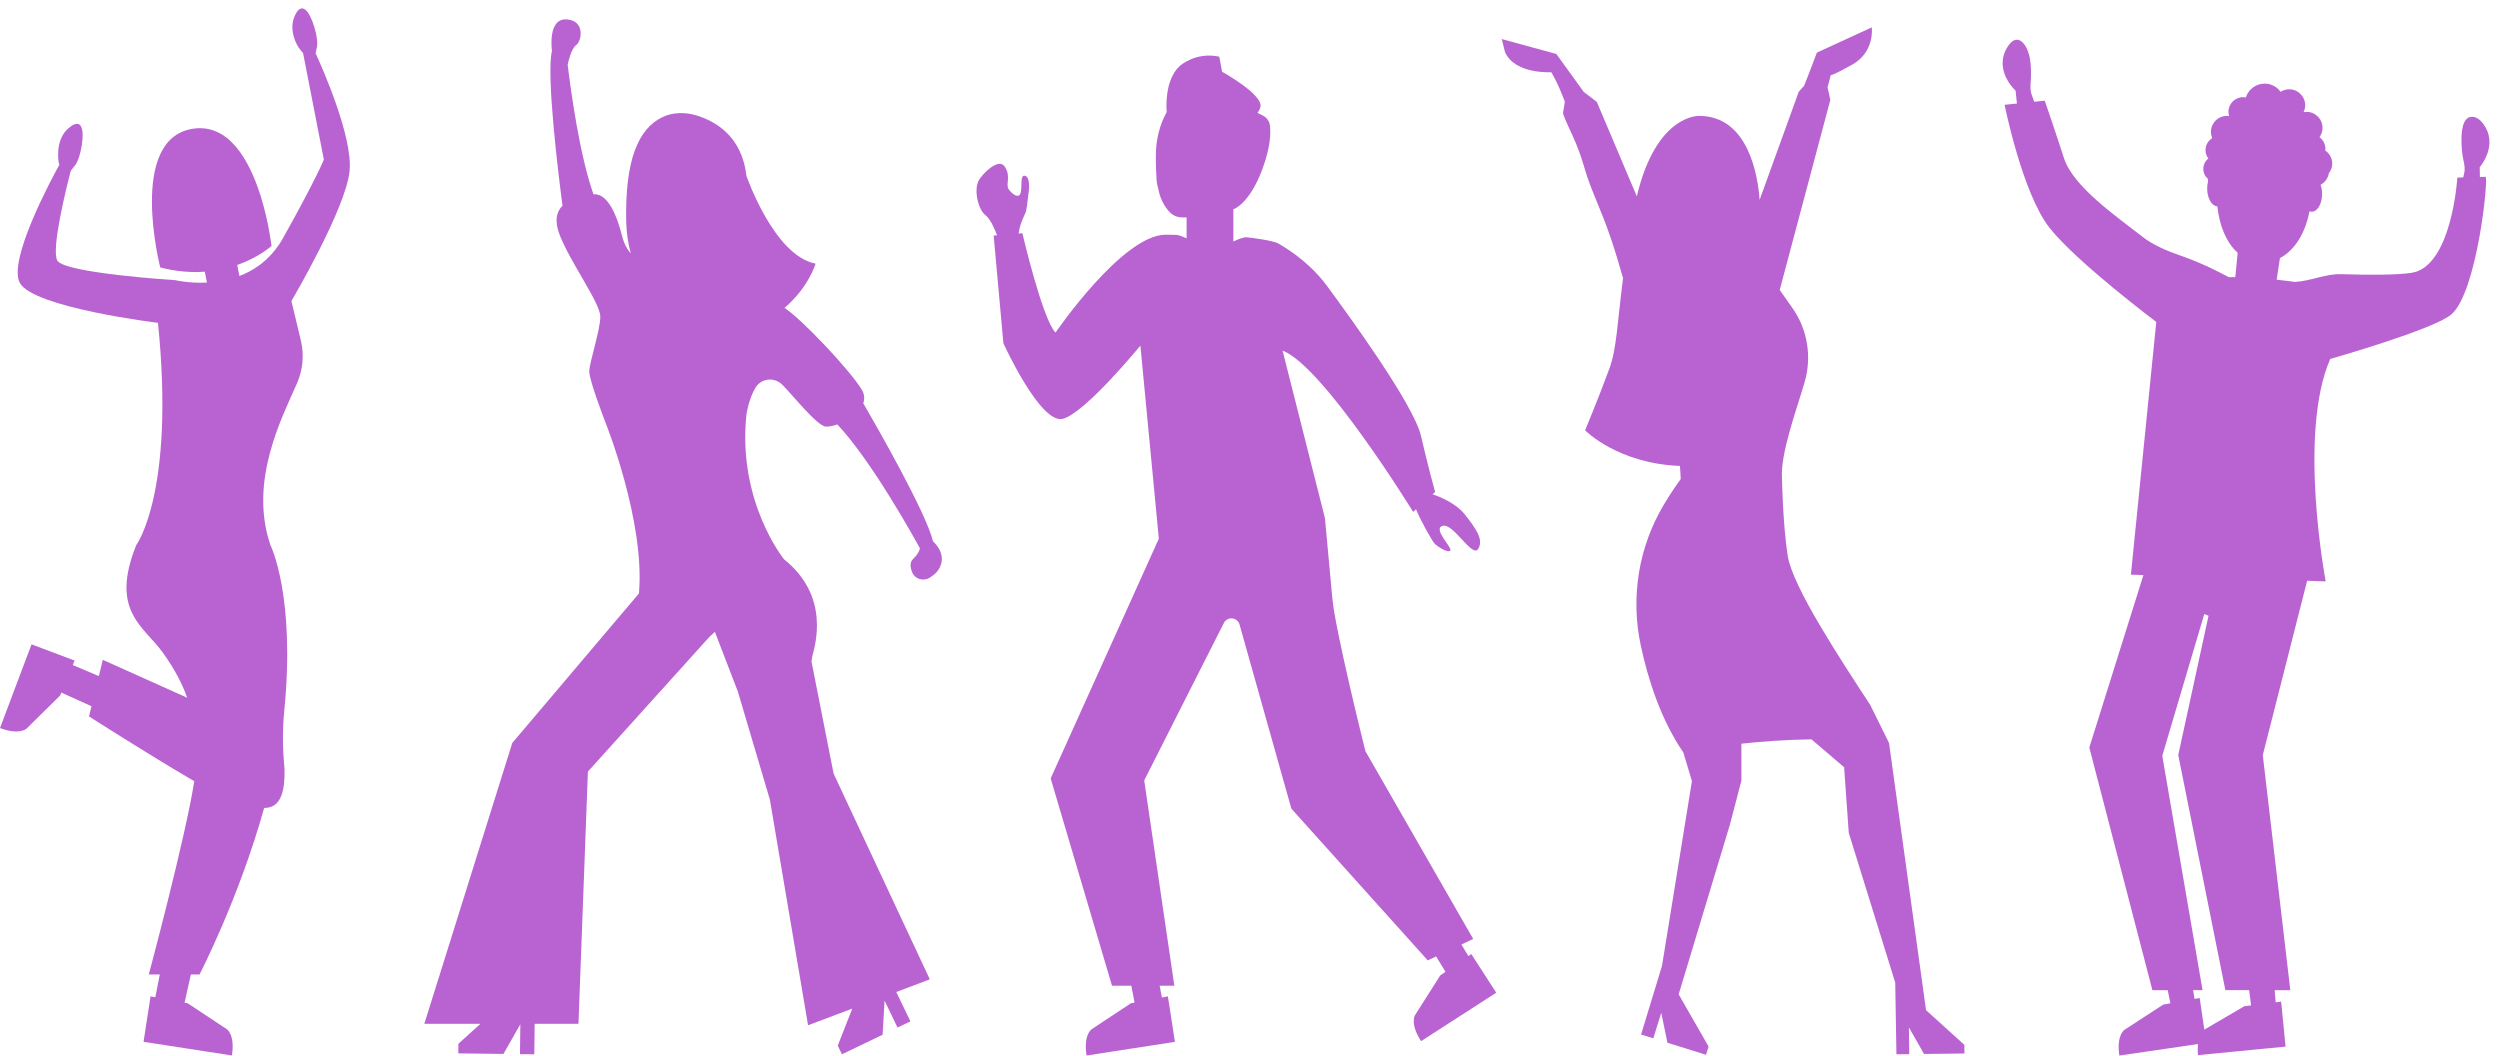
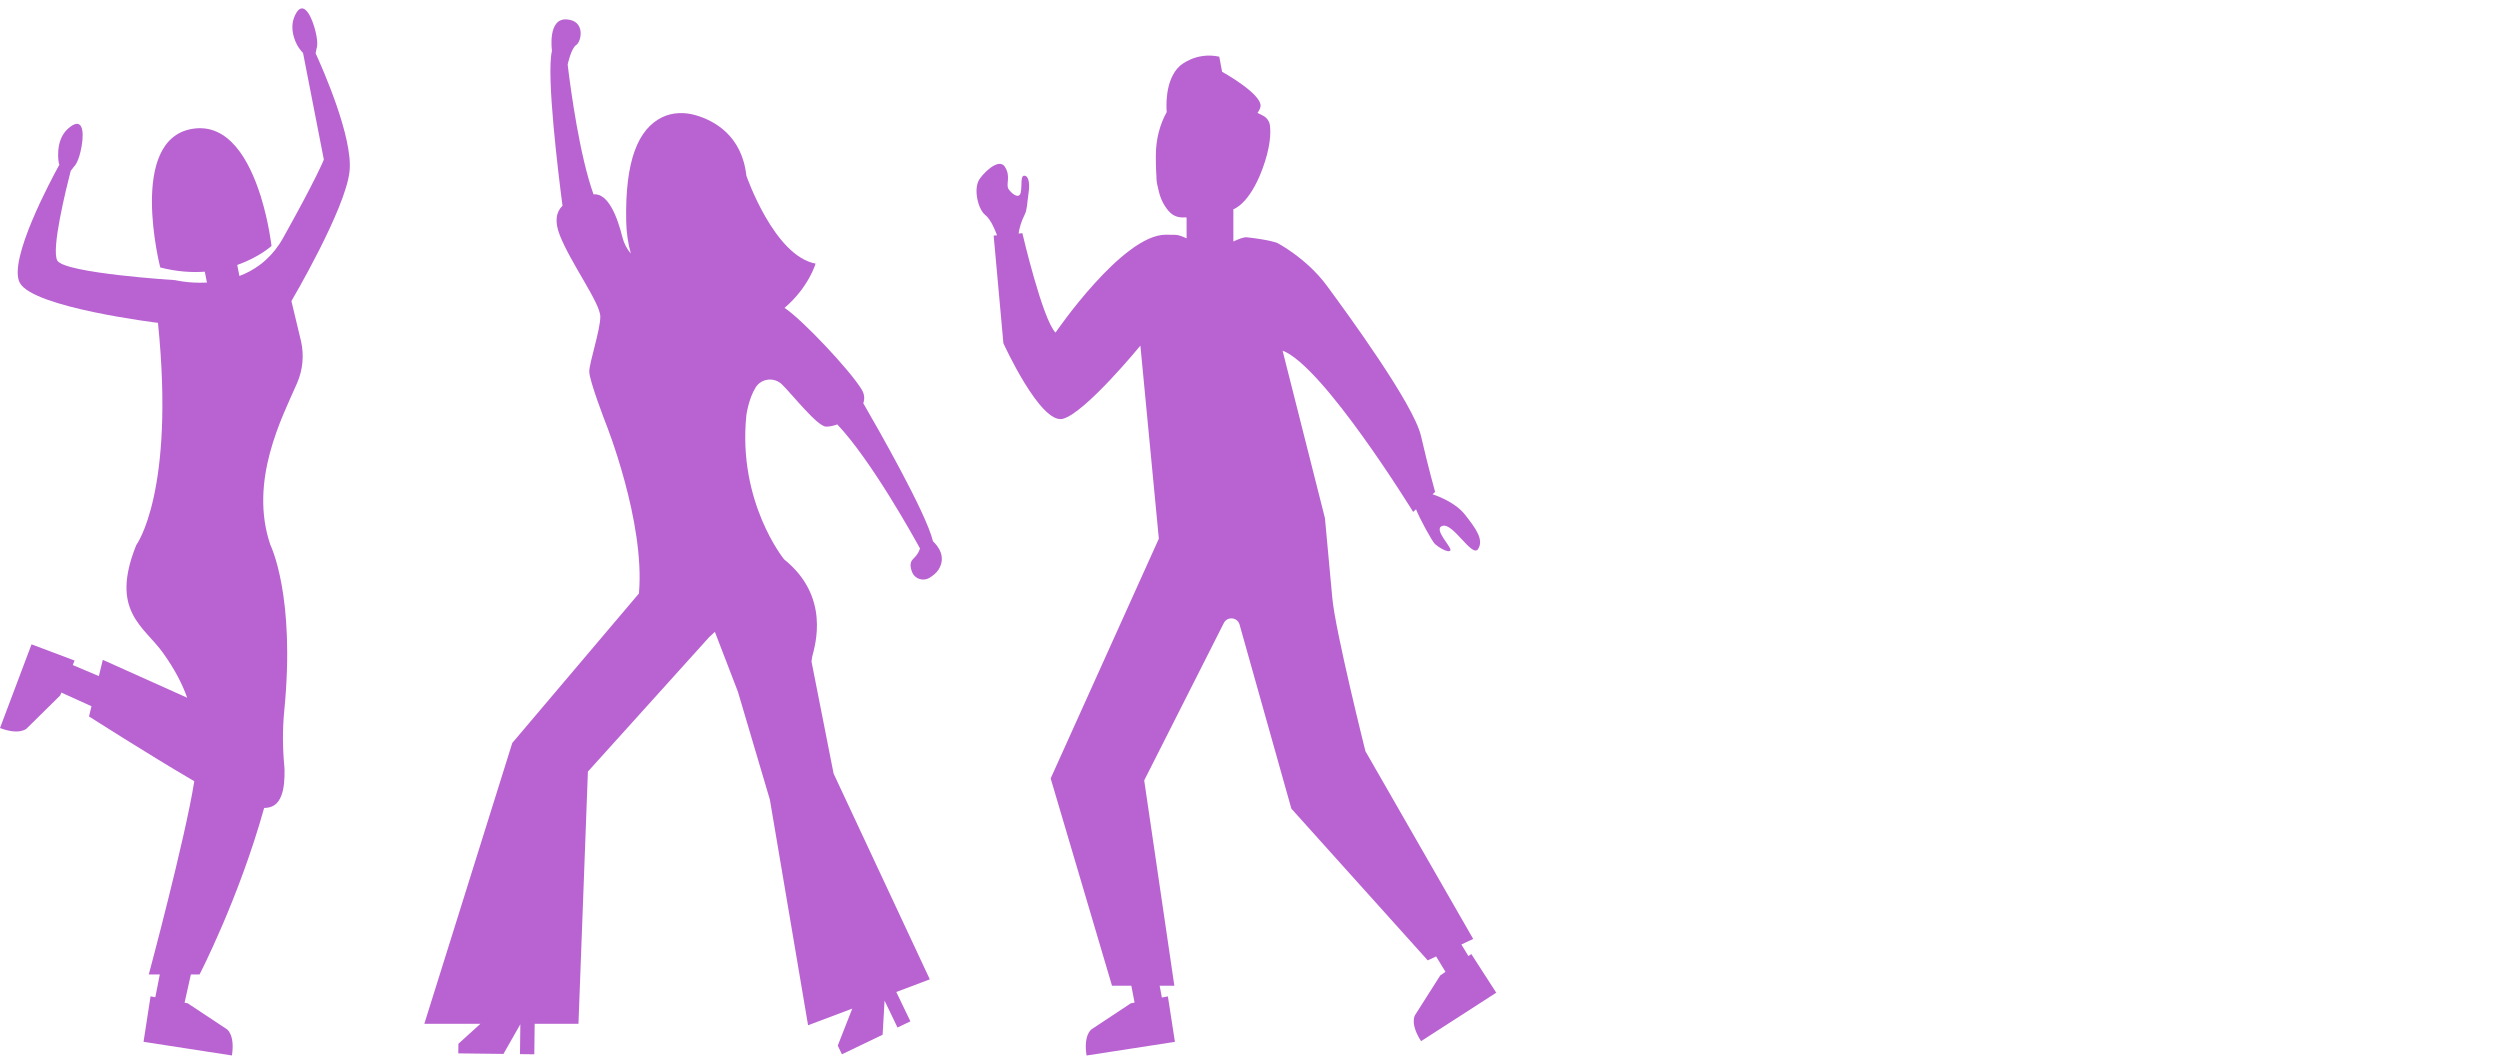
<svg xmlns="http://www.w3.org/2000/svg" data-name="Слой 2" fill="#000000" height="615.4" preserveAspectRatio="xMidYMid meet" version="1" viewBox="0.0 -4.9 1457.6 615.4" width="1457.6" zoomAndPan="magnify">
  <g data-name="Слой 1">
    <g fill="#b863d1" id="change1_1">
-       <path d="M1440.75,63.21c-4.89,.54-5.84,8.36-5.58,15.56,.36,10.22,2.22,11.23,1.75,16.37-.01,.13-.34,1.55-.76,3.4l-3.42,.1s-3.16,52-26.82,55.55c-8.43,1.26-24.24,1.27-41.11,.76-8.93-.27-18.16,4.17-26.75,4.51-.45-.06-4.7-.66-10.65-1.28l1.88-12.61c8.63-4.5,14.86-14.68,17.23-27.3,.43,.17,.87,.26,1.33,.26,3.32,0,6.02-4.63,6.02-10.34,0-1.97-.33-3.81-.88-5.37l.43-.22c2.3-1.39,3.96-3.74,4.39-6.51,1.22-1.55,1.98-3.49,1.98-5.61,0-3.17-1.62-5.96-4.07-7.6,.03-.27,.07-.53,.08-.81,.04-2.86-1.33-5.39-3.44-7,1.08-1.5,1.73-3.32,1.76-5.31,.07-5.14-4.04-9.36-9.18-9.43-.64,0-1.26,.05-1.86,.16,.57-1.18,.9-2.5,.92-3.9,.07-5.14-4.04-9.36-9.18-9.43-1.9-.03-3.66,.52-5.15,1.47-2.05-2.84-5.37-4.72-9.14-4.77-5.2-.07-9.64,3.34-11.11,8.07-.48-.09-.96-.16-1.47-.17-4.73-.06-8.61,3.72-8.68,8.45-.01,.9,.15,1.75,.4,2.57-.39-.05-.78-.09-1.18-.1-5.14-.07-9.36,4.04-9.43,9.18-.02,1.35,.28,2.62,.78,3.78-2.36,1.44-3.95,4.01-3.95,6.98,0,1.84,.62,3.51,1.64,4.88,0,.02,0,.03,0,.05-1.77,1.42-2.92,3.57-2.92,6.01,0,1.58,.48,3.05,1.29,4.27l.39,.49c.3,.39,.64,.74,1.01,1.06,0,.03,0,.06,0,.09,0,.46,.03,.9,.1,1.34-.34,1.29-.53,2.72-.53,4.23,0,5.67,2.66,10.27,5.95,10.34,1.17,11.5,5.33,21.28,11.83,27.08l-1.38,14.23c-1.29,0-2.55,0-3.77,.04h0c-3.29-1.79-15.63-8.32-28.07-12.56-8.09-2.76-16.23-6.33-21.94-10.77-15.97-12.42-40.82-29.58-46.14-46.14-5.32-16.56-11.19-33.45-11.19-33.45l-6.13,.63c-.93-2.55-1.76-4.82-1.79-4.99-1.09-5.04,.53-7.38-.36-17.56-.89-10.19-7.26-19.01-13.25-9.7-8.86,13.75,4.53,25.75,4.53,25.75l.8,7.53-7.2,.74s10.35,51.76,26.32,71.87c15.97,20.11,62.11,54.72,62.11,54.72l-14.79,147.35,7.3,.25-31.55,100.54,36.79,141.49h8.94l1.54,7.65-4.16,.74-22.6,14.71s-4.77,3.02-3.02,15l45.87-6.7c-.19,1.78-.23,3.89,.02,6.44l51.03-4.95-2.55-26.24-3.19,.41-.59-7.07h9.11l-16.05-137.05,25.86-101.67,10.82,.38s-16.41-86.23,2.66-129.7c0,0,60.78-17.3,70.69-26.03,14.89-13.11,21.68-79.12,19.87-80.16l-3.31,.1-.1-5.72s11.82-13.54,1.35-26.11c-2.09-2.51-4.29-3.43-6.35-3.2Zm-132.24,518.58l-23.29,13.6s-.01,0-.02,.01l-2.69-18.41-3.01,.53-.82-5.14h5.49l-23.48-136.61,24.49-82.66,2.49,.99-17.66,81.23,27.47,137.05h13.88l1.1,8.9-3.95,.51Z" />
-       <path d="M1053.12,41.89l-1.11,2.9-.1,.27-3.17,3.54-22.81,63.04c-.96-13.33-6.25-48.96-35.3-48.96,0,0-24.93-1.15-36.3,46.9l-23.34-55.1-7.55-5.72-.22-.3-.96-1.33-14.84-20.56-31.84-8.7,1.92,7.66c5.75,12.98,26.95,11.68,26.95,11.68,0,0,3.73,5.88,7.82,16.96,.02,.04,.03,.08,.05,.13,.14,.39-1.15,6.7-1,7.11,3.36,9.21,7.94,15.8,12.47,31.55,3.9,13.57,9.3,23.01,15.6,41.7,2.65,7.87,4.84,15.33,6.91,22.59-3.38,26.4-3.65,41.02-8.03,52.93-6.26,17.03-14.09,35.82-14.09,35.82,0,0,18.91,19.37,55.28,20.75,.3,3.17,.41,6.14,.45,7.71-.71,.94-4.65,6.24-9.72,14.69-14.85,24.77-19.61,54.26-13.52,82.49,4.25,19.71,11.71,43.08,24.76,62.15l5.03,16.69-3.57,22.11-13.88,85.63-12.2,40.05,7.13,2.22,4.64-14.88,3.6,17.45,22.5,7.01,1.49-4.8-17.44-30.42,29.88-98.97,6.69-25.62v-21.55c11.56-1.28,25.48-2.34,40.86-2.54l19.03,16.26,2.71,38.26,27.1,87.33,.69,41.78,7.47-.09-.19-15.58,8.82,15.48,23.57-.29-.06-5.02-22.35-20.24-21.58-155.78-10.97-22.19c-17.28-26.49-45.26-68.8-48.1-86.96-2.84-18.16-3.33-44.85-3.33-44.85h0c-1.1-14.47,8.41-40.04,13.16-56.24,4.33-14.76,1.81-30.67-7.02-43.26l-7.46-10.63,29.5-110.79-1.6-7.31v-.04s.62-2.37,.62-2.37l1.26-4.89c.03,.23,1.04,.44,12.39-5.91,13.51-7.55,11.49-21.77,11.49-21.77l-31.98,14.7-6.16,16.11Z" />
      <path d="M298.67,428.32l-51.27,163.71h32.7l-12.83,11.62-.07,5.61,26.33,.32,9.85-17.29-.21,17.41,8.35,.1,.21-17.77h25.54l5.5-147.06,70.72-78.41,3.31-3.06,13.42,34.86,18.65,62.96,22.27,131.56,25.78-9.73-8.47,21.59,2.43,5.06,23.73-11.42,1.13-19.87,7.55,15.69,7.52-3.62-8.24-17.11,19.55-7.38-56.1-119.97-12.88-65.33,.4-2.81c1.66-6.64,10.7-35.05-16.41-56.79,0,0-27.12-33.3-21.97-83.98,0,0,1.25-9.55,5.43-16.24,3.34-5.36,10.86-6.12,15.37-1.7,6.11,5.99,20.41,24.28,25.6,24.56,1.71,.09,4.07-.38,6.62-1.28,19.92,21.08,44.86,66.17,48.21,72.31-.39,1.48-1.41,3.72-4.03,6.18-2.07,1.94-1.64,4.95-.54,7.68,1.64,4.05,6.61,5.52,10.29,3.16,1.87-1.2,3.86-2.68,5.09-4.65,4.75-7.59-.43-13.92-3.24-16.55-3.89-16.46-32.77-66.91-40.64-80.48,.87-2.44,.78-5.06-.79-7.75-6.54-11.15-35.48-41.72-45.12-47.82,14.25-12.2,18.1-25.83,18.1-25.83-24.26-4.55-40.34-51.26-40.34-51.26-2.61-23.53-18.83-32.12-29.46-35.24-6.52-1.91-13.67-1.78-19.76,1.22-13.72,6.77-21.59,24.73-20.85,60.71,.14,6.68,1.12,12.91,2.68,18.68-2.29-2.68-4-5.91-4.89-9.49-2.95-11.89-8.28-25.83-16.86-25.02-8.01-22.6-13.09-59.35-15.06-75.65h0s1.97-9.45,5.01-11.43c3.04-1.98,5.54-14.25-5.67-14.91-11.22-.66-8.49,18.35-8.49,18.35-3.43,14.07,3.83,72.67,6.14,90.28-3.69,3.66-4.74,9.08-1.6,17.14,6.33,16.23,23.65,39.62,23.65,47.54s-6.44,26.76-6.44,32.04,9.58,30,9.58,30c0,0,23.07,57.52,19.38,99.36l-73.88,87.2Z" />
      <path d="M585.87,92.3c-3.79-5.68-13.41,4.66-15.15,7.86-3.21,5.91-.28,17.24,3.79,20.36,3.06,2.35,5.69,8.73,6.81,11.76l-1.98,.17,5.68,62.79s21.59,47.45,34.66,44.04c13.07-3.41,45.21-42.67,45.21-42.67l10.76,112.56-63.07,139.78,35.76,120.85h11.28l1.88,9.85-2.19,.41-22.87,15.15s-4.82,3.11-2.94,15.29l51.53-7.96-4.1-26.5-3.5,.65-1.31-6.88h8.57l-17.57-119.71,46.48-91.86c2.09-3.9,7.86-3.29,9.1,.95l30.22,107.38,79.51,88.46,4.88-2.3,5.47,8.99-3.05,2.1-14.72,23.15s-3.14,4.81,3.53,15.16l43.83-28.24-14.53-22.54-1.7,1.17-4.09-6.74,6.88-3.24-62.84-109.48s-17.52-69.97-19.29-89.21c-2.52-27.37-4.31-46.67-4.31-46.67l-24.7-97.66c23.87,9.09,76.14,94.04,76.14,94.04l1.67-1.52c2.39,5.96,9.46,18.79,11.06,20.27,1.85,1.7,7.67,5.4,8.95,3.75,1.28-1.65-10.65-12.84-4.4-14.4,6.25-1.56,17.19,18.89,20.6,13.5,3.41-5.4-1.28-11.93-7.81-20.17-5.4-6.81-15.43-10.6-18.76-11.72l1.49-1.35s-3.98-14.21-8.24-32.67c-4.26-18.47-42.9-71.31-54.83-87.51-11.93-16.19-28.98-25-28.98-25,0,0-3.93-1.73-17.56-3.28-1.96-.22-4.89,.98-8.02,2.45v-1.12c.04-1.07,0-1.73,0-1.73v-15.97s.01-.01,.02-.01h0s9.24-2.71,16.93-23.47c4.68-12.62,4.91-20.83,4.38-25.33-.3-2.53-1.91-4.71-4.19-5.83l-3.07-1.51c.96-1.38,1.62-2.67,1.76-3.75,1.01-7.34-22.4-20.24-22.4-20.24l-1.65-8.81c-13.85-2.98-22.99,5.39-22.99,5.39-9.03,8.22-7.84,24.82-7.65,26.91-3.98,7.08-6.34,15.89-6.34,25.44,0,2.88,.03,5.62,.13,8.21h0s0,.02,0,.03c.01,.26,.03,.52,.04,.78,.02,.36,.03,.72,.05,1.07,.03,.56,.07,1.11,.11,1.65,0,0,0,.02,0,.03,0,2.32,.21,4.3,.87,6.67,0,0,0,0,0,0,.06,.3,.12,.59,.18,.89,.92,4.39,2.47,8.55,5.78,12.58,2.93,3.56,6.28,4.35,10.2,4.03,.19,.05,.38,.09,.57,.14v12.1c-2.48-1.13-4.71-1.98-6.24-2.03-2.01-.06-3.98-.09-5.9-.09-25.29,0-64.29,57.08-64.29,57.08-7.67-7.95-19.32-57.96-19.32-57.96l-2.19,.19c.39-2.95,1.45-6.9,3.52-10.98,1.46-2.89,1.33-5.97,2.27-12.6,.95-6.63-.28-10.23-2.56-10.13-2.27,.09-1.14,5.68-1.99,9.75-.85,4.07-5.02,1.04-7.01-1.8s1.52-7.48-2.27-13.16Z" />
      <path d="M15.56,419.84l19.53-19.26,.69-1.68,17.56,7.97-1.44,5.94s34.79,22.27,61.38,37.78c-5.37,33.9-26.54,112.68-26.54,112.68h6.43l-2.47,12.54-.15,.73-2.77-.52-4.09,26.5,51.53,7.96c1.88-12.17-2.94-15.29-2.94-15.29l-22.87-15.15-1.79-.33,3.67-16.45h5.05s22.88-44.1,37.67-97.08c4.3-.09,7.94-1.57,10.12-7.44,1.49-4,1.87-9.45,1.77-14.73-.01-.66-.05-1.32-.11-1.97-1.03-10.85-1.12-21.73-.05-32.57,6.63-67.24-8.07-96.56-8.07-96.56-12.77-37.44,6.87-74.56,15.53-94.4,3.36-7.71,4.18-16.28,2.31-24.49l-5.6-23.38s0-.01,0-.01c.12-.24,31.59-53.55,33.9-75.7,2.07-19.87-15.98-60.45-19.79-68.73l.58-2.95s1.44-3.21-1.39-12.56c-2.84-9.35-7.63-15.58-11.65-5.61-2.05,5.1-.89,10.35,.73,14.27,1.03,2.5,2.55,4.74,4.41,6.69l12.12,62.12s-4.16,10.64-23.82,45.78c-2.86,5.12-6.23,9.24-9.89,12.59-1.28,1.17-2.6,2.26-3.94,3.24-3.72,2.73-7.65,4.74-11.59,6.25l-1.26-6.43c12.82-4.51,19.98-11.09,19.98-11.09,0,0-1.5-13.43-6.12-28.41v-.17s-.45-1.27-.45-1.27c-6.38-19.94-18.32-41.94-39.6-38.43-37.86,6.24-18.7,80.82-18.7,80.82,9.58,2.47,18.27,3.03,25.98,2.47l1.24,6.35c-5.8,.29-10.81-.16-14.13-.63-2.73-.39-4.34-.78-4.34-.78,0,0-64.44-4.01-68.75-11.41-3.7-6.34,5.17-42.14,7.79-52.29l2-2.59s2.73-2.22,4.38-11.86c1.65-9.63,.15-17.35-7.9-10.23-8.05,7.12-5.39,20.26-5.39,20.26l.34,.74c-4.66,8.44-30.12,55.74-23.11,68.92,7.71,14.49,80.57,23.35,80.57,23.35,10.07,99.12-12.66,129.57-12.66,129.57h0c-15.58,38.63,4.54,47.33,15.64,62.9,6.96,9.76,11.29,18.28,14.04,26.09l-49.19-22.08-2.3,9.48-14.53-6.16-.69-.3,1.07-2.61-25.1-9.45L0,419.58c11.53,4.34,15.56,.26,15.56,.26Z" />
    </g>
  </g>
</svg>